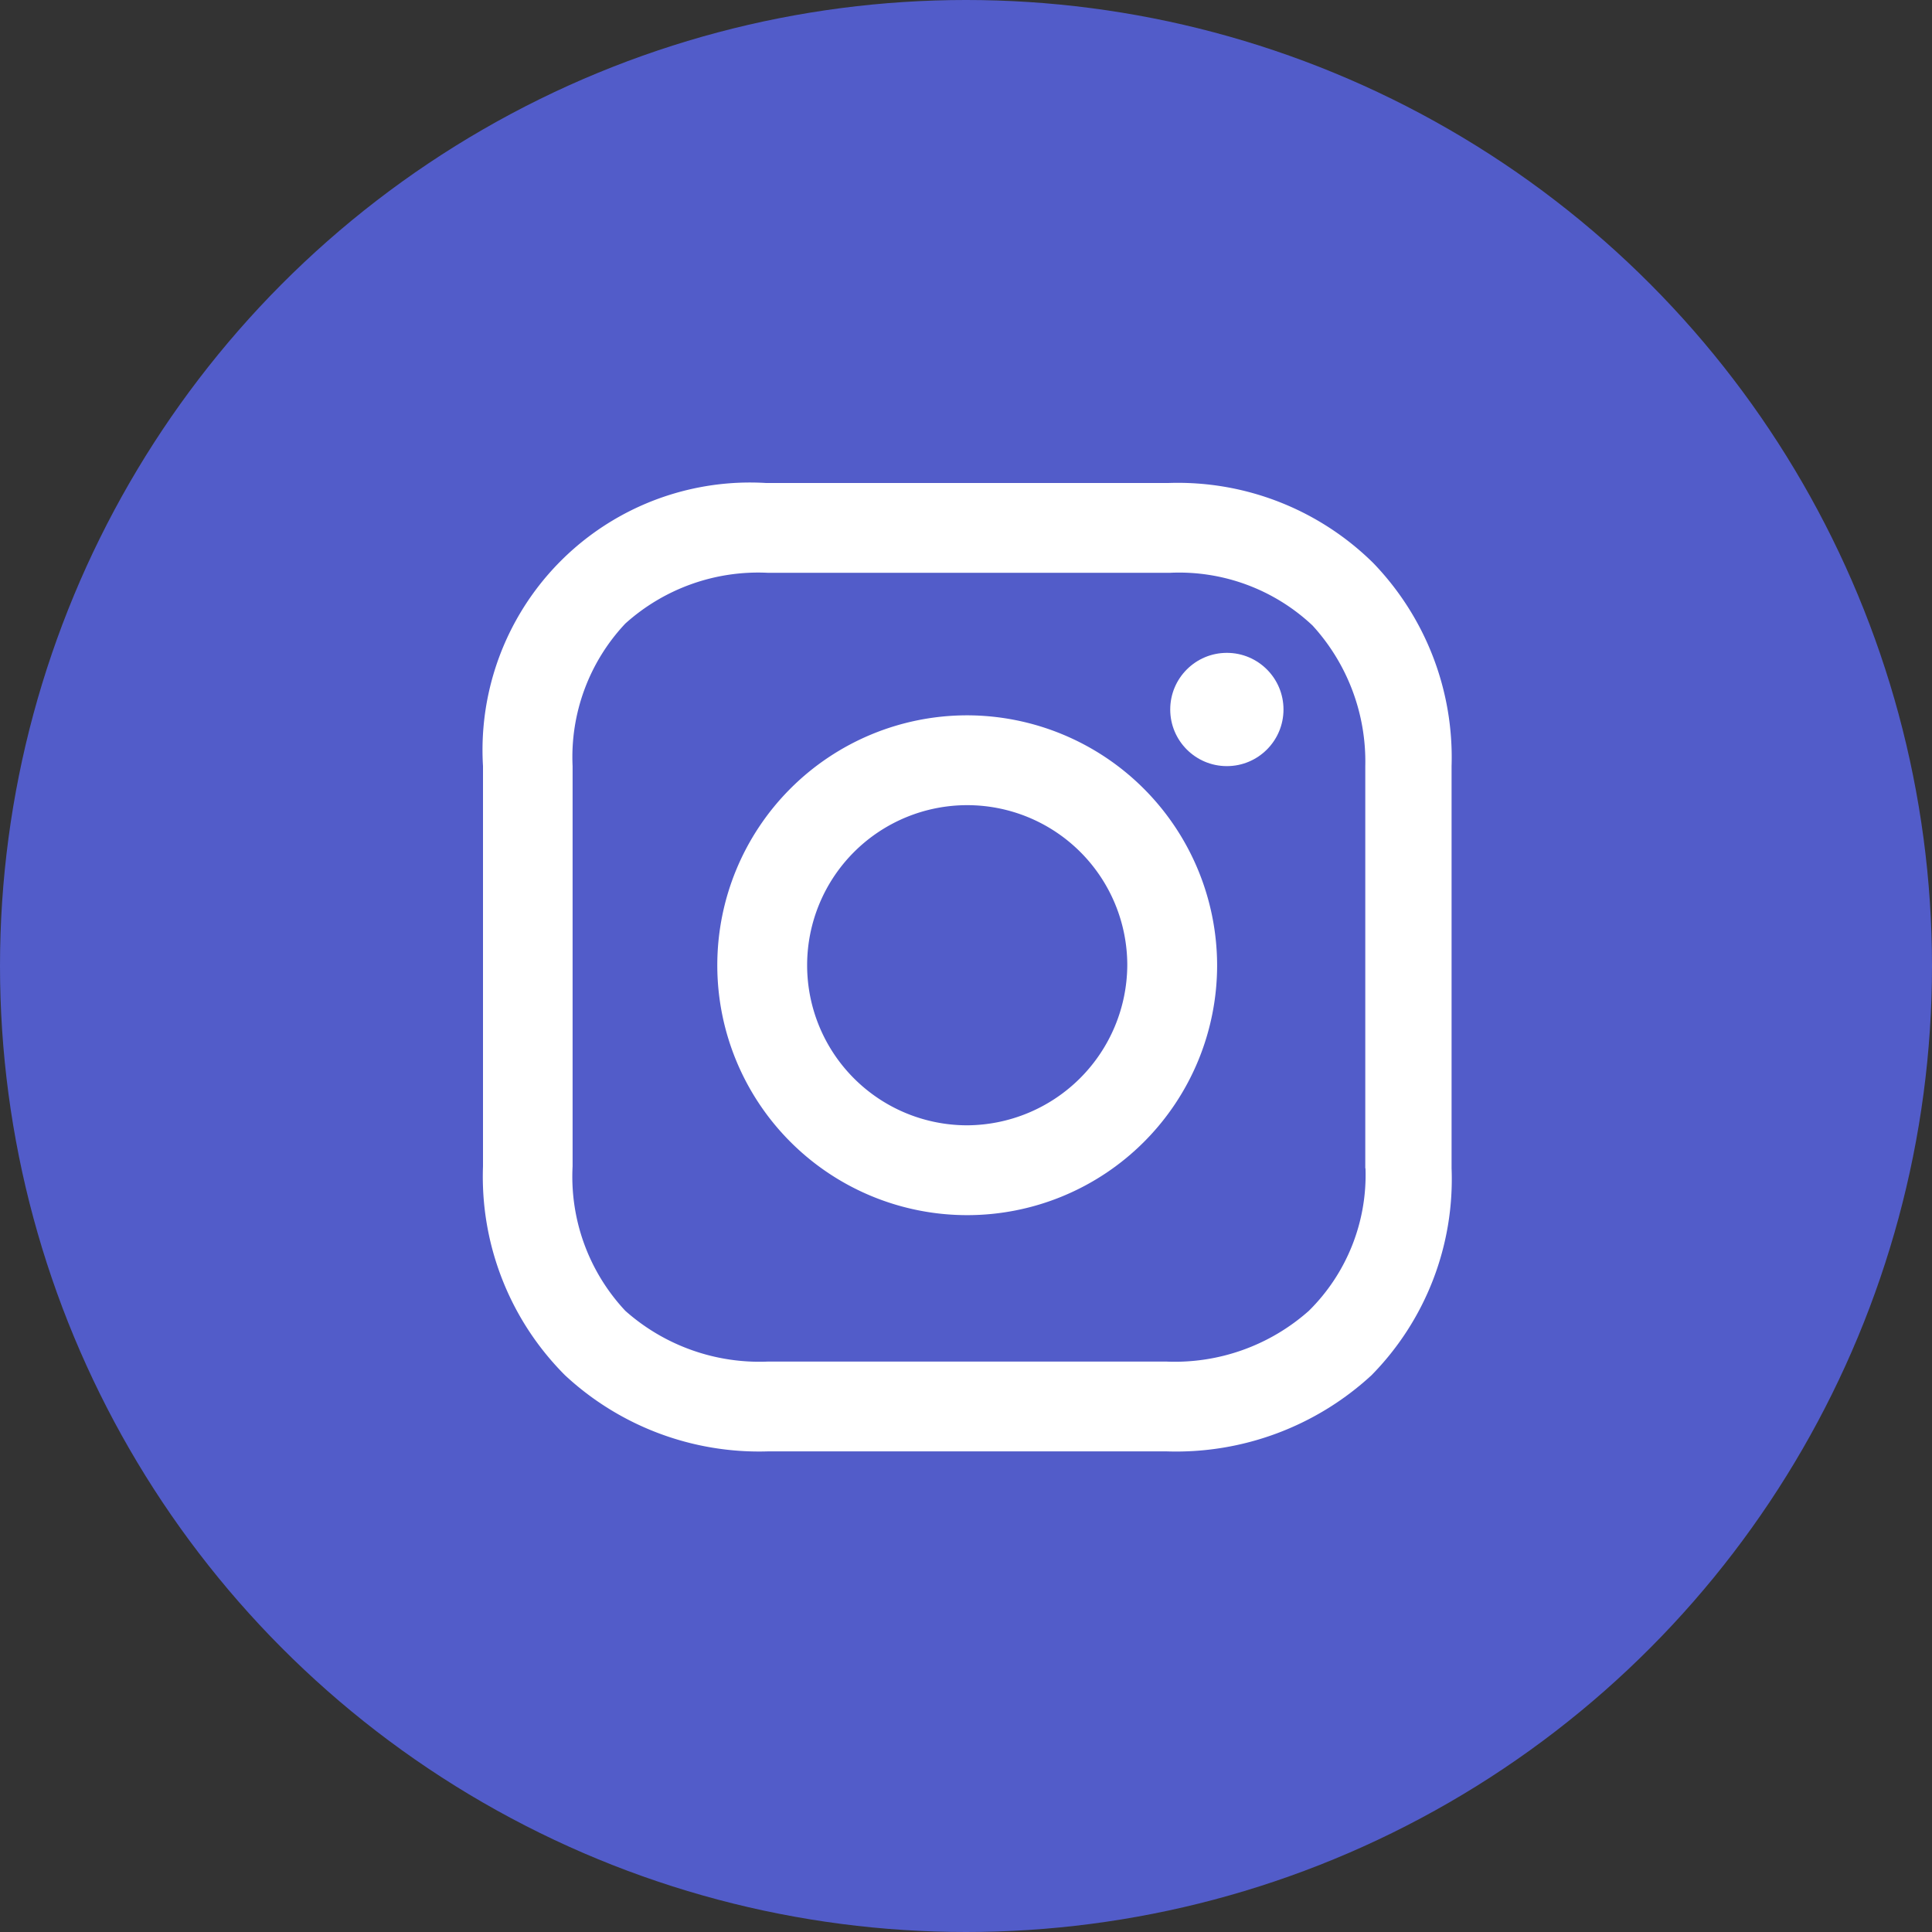
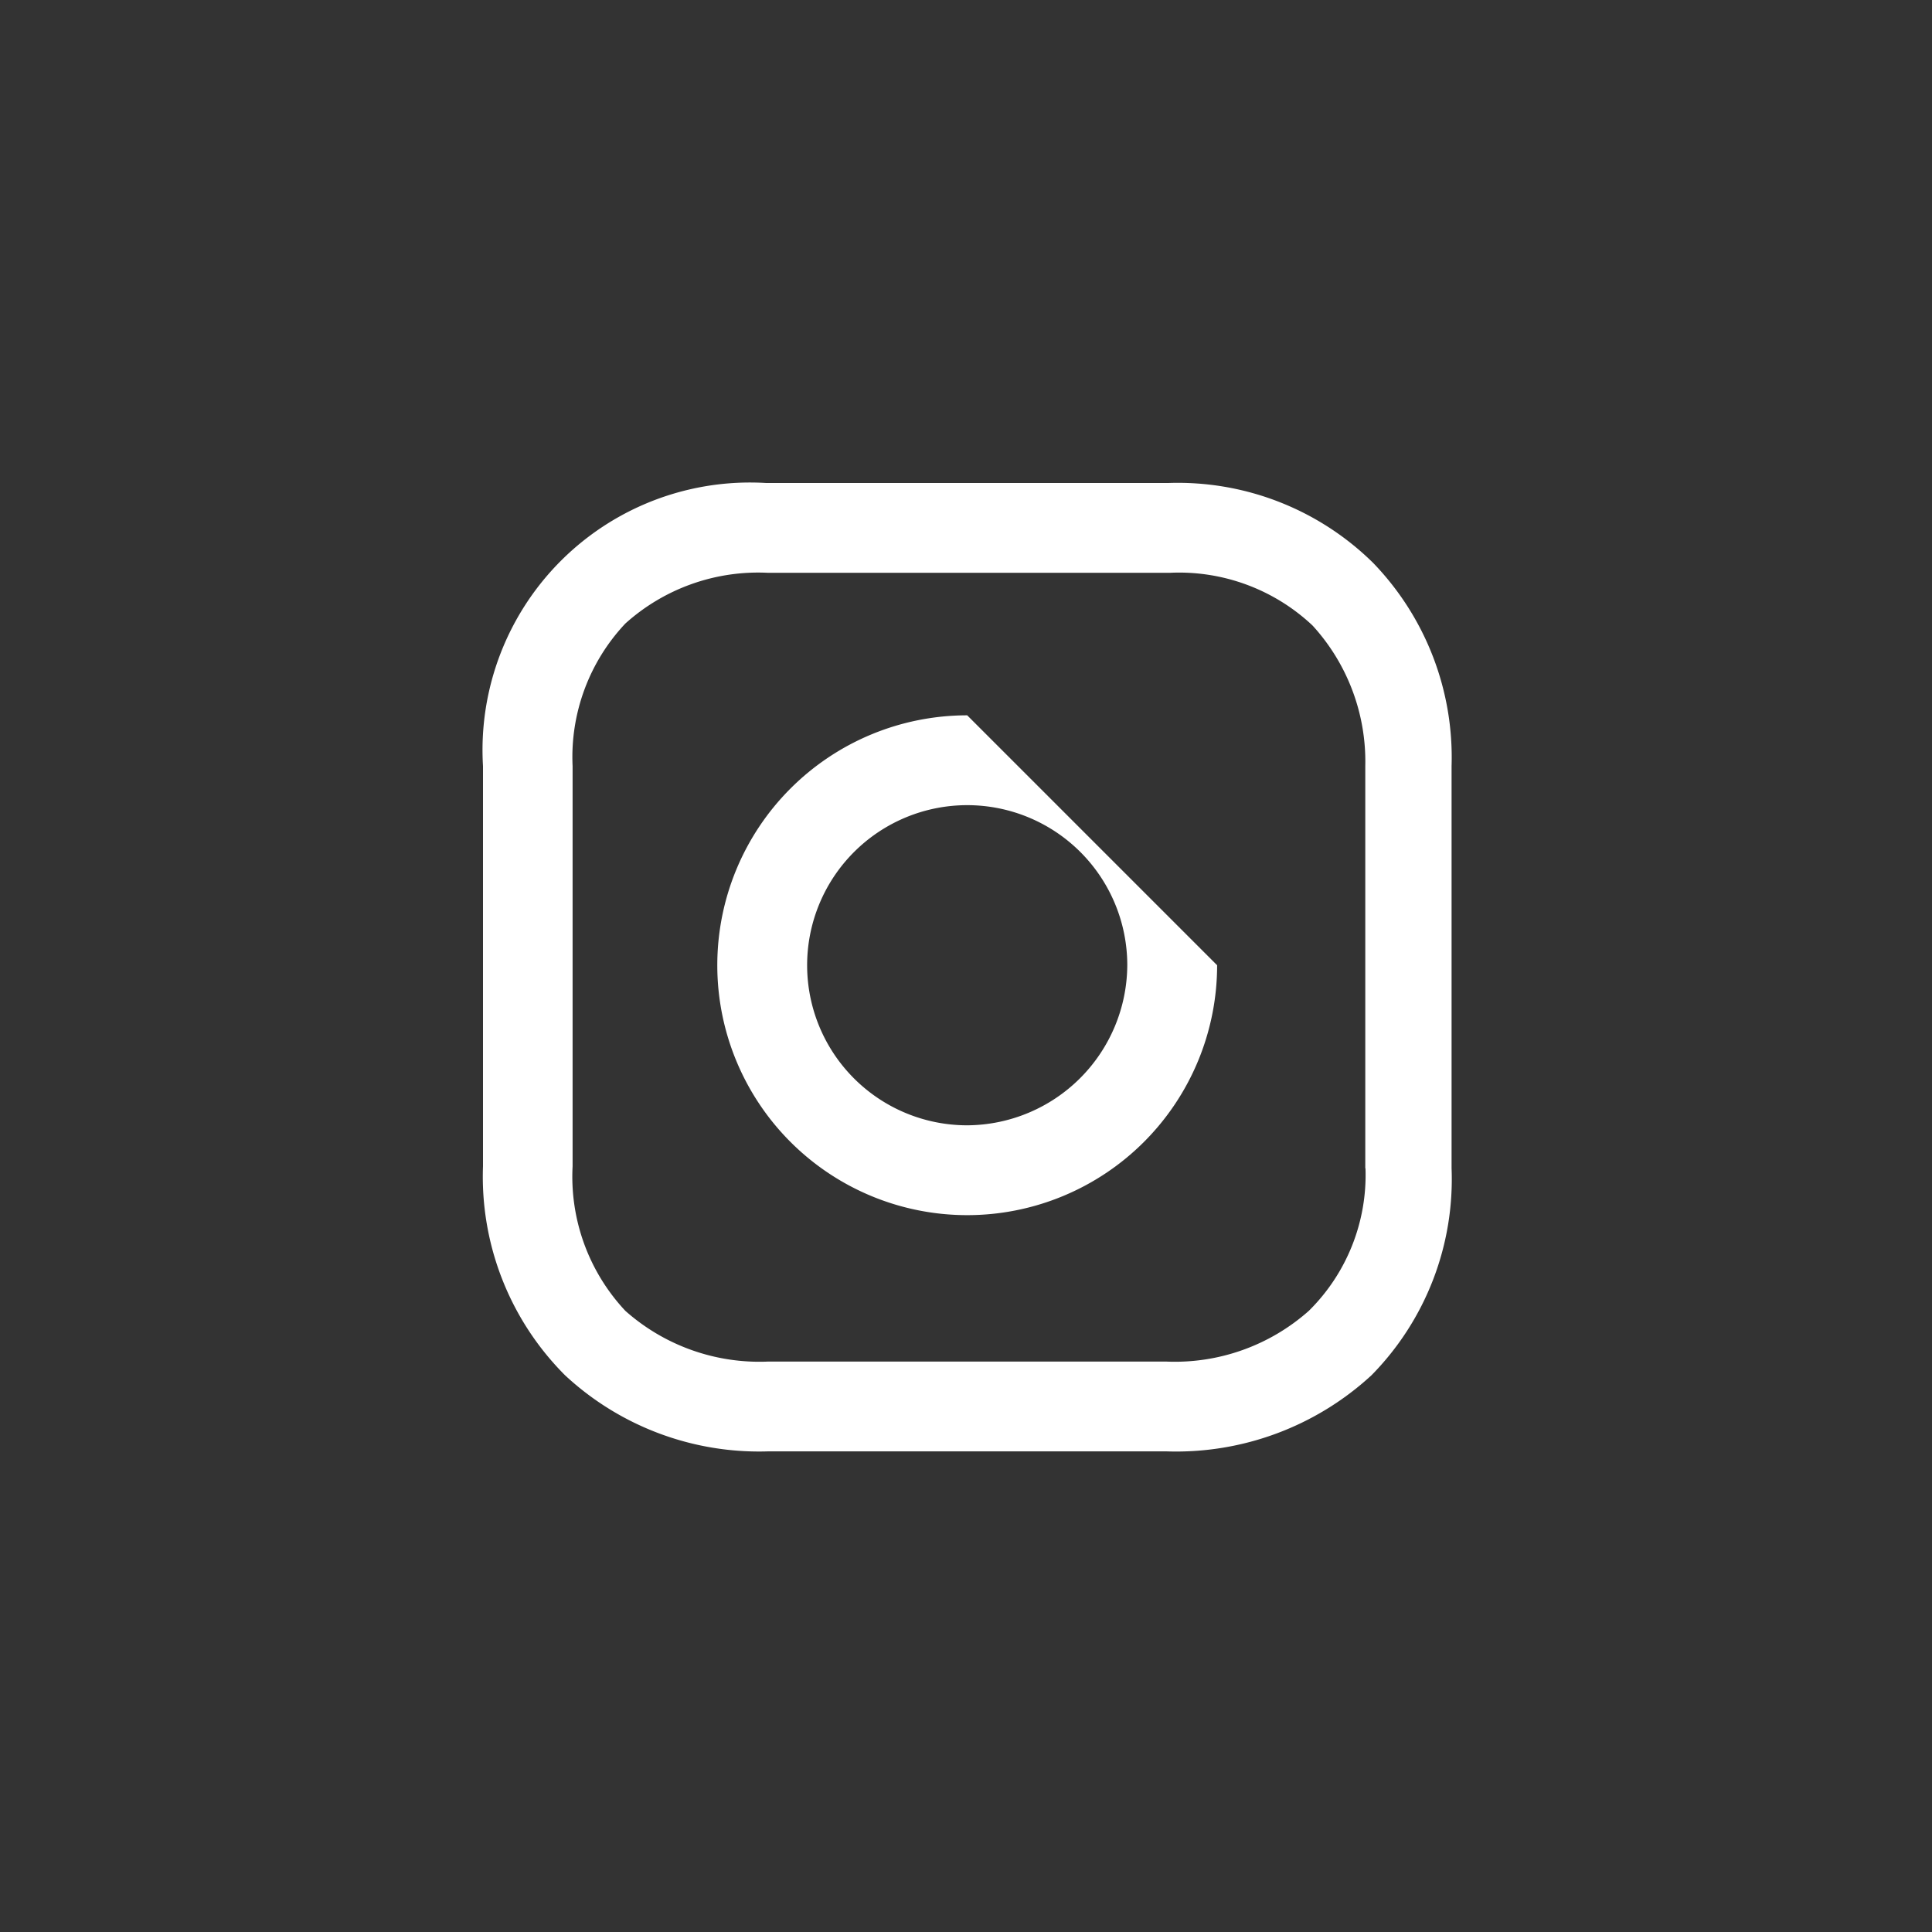
<svg xmlns="http://www.w3.org/2000/svg" width="48" height="48" viewBox="0 0 48 48">
  <rect x="0" y="0" width="48" height="48" fill="#333333" stroke="none" />
  <g id="グループ_14220" data-name="グループ 14220" transform="translate(-1081 -39)">
-     <circle id="楕円形_12" data-name="楕円形 12" cx="24" cy="24" r="24" transform="translate(1081 39)" fill="#525cc9" />
    <g id="_1161953_instagram_icon_1_" data-name="1161953_instagram_icon (1)" transform="translate(1093 51)">
-       <path id="パス_1377" data-name="パス 1377" d="M21.609,16.7a6.209,6.209,0,1,0,6.209,6.209A6.221,6.221,0,0,0,21.609,16.7Zm0,10.186a3.977,3.977,0,1,1,3.977-3.977A4,4,0,0,1,21.609,26.886Z" transform="translate(-9.579 -10.928)" fill="#fff" />
-       <circle id="楕円形_14" data-name="楕円形 14" cx="1.407" cy="1.407" r="1.407" transform="translate(17.074 4.22)" fill="#fff" />
+       <path id="パス_1377" data-name="パス 1377" d="M21.609,16.7a6.209,6.209,0,1,0,6.209,6.209Zm0,10.186a3.977,3.977,0,1,1,3.977-3.977A4,4,0,0,1,21.609,26.886Z" transform="translate(-9.579 -10.928)" fill="#fff" />
      <path id="パス_1378" data-name="パス 1378" d="M25.519,6.789A6.908,6.908,0,0,0,20.426,4.8H10.433A6.645,6.645,0,0,0,3.4,11.833v9.944a6.979,6.979,0,0,0,2.037,5.19,7.079,7.079,0,0,0,5.045,1.892h9.9a7.162,7.162,0,0,0,5.093-1.892,6.944,6.944,0,0,0,1.989-5.142V11.833A6.953,6.953,0,0,0,25.519,6.789Zm-.194,15.037a4.74,4.74,0,0,1-1.407,3.541,5.014,5.014,0,0,1-3.541,1.261h-9.9a5.014,5.014,0,0,1-3.541-1.261,4.876,4.876,0,0,1-1.31-3.589V11.833a4.836,4.836,0,0,1,1.31-3.541,4.933,4.933,0,0,1,3.541-1.261h9.992a4.836,4.836,0,0,1,3.541,1.31,5.005,5.005,0,0,1,1.31,3.492v9.992Z" transform="translate(-3.4 -4.8)" fill="#fff" />
    </g>
  </g>
</svg>